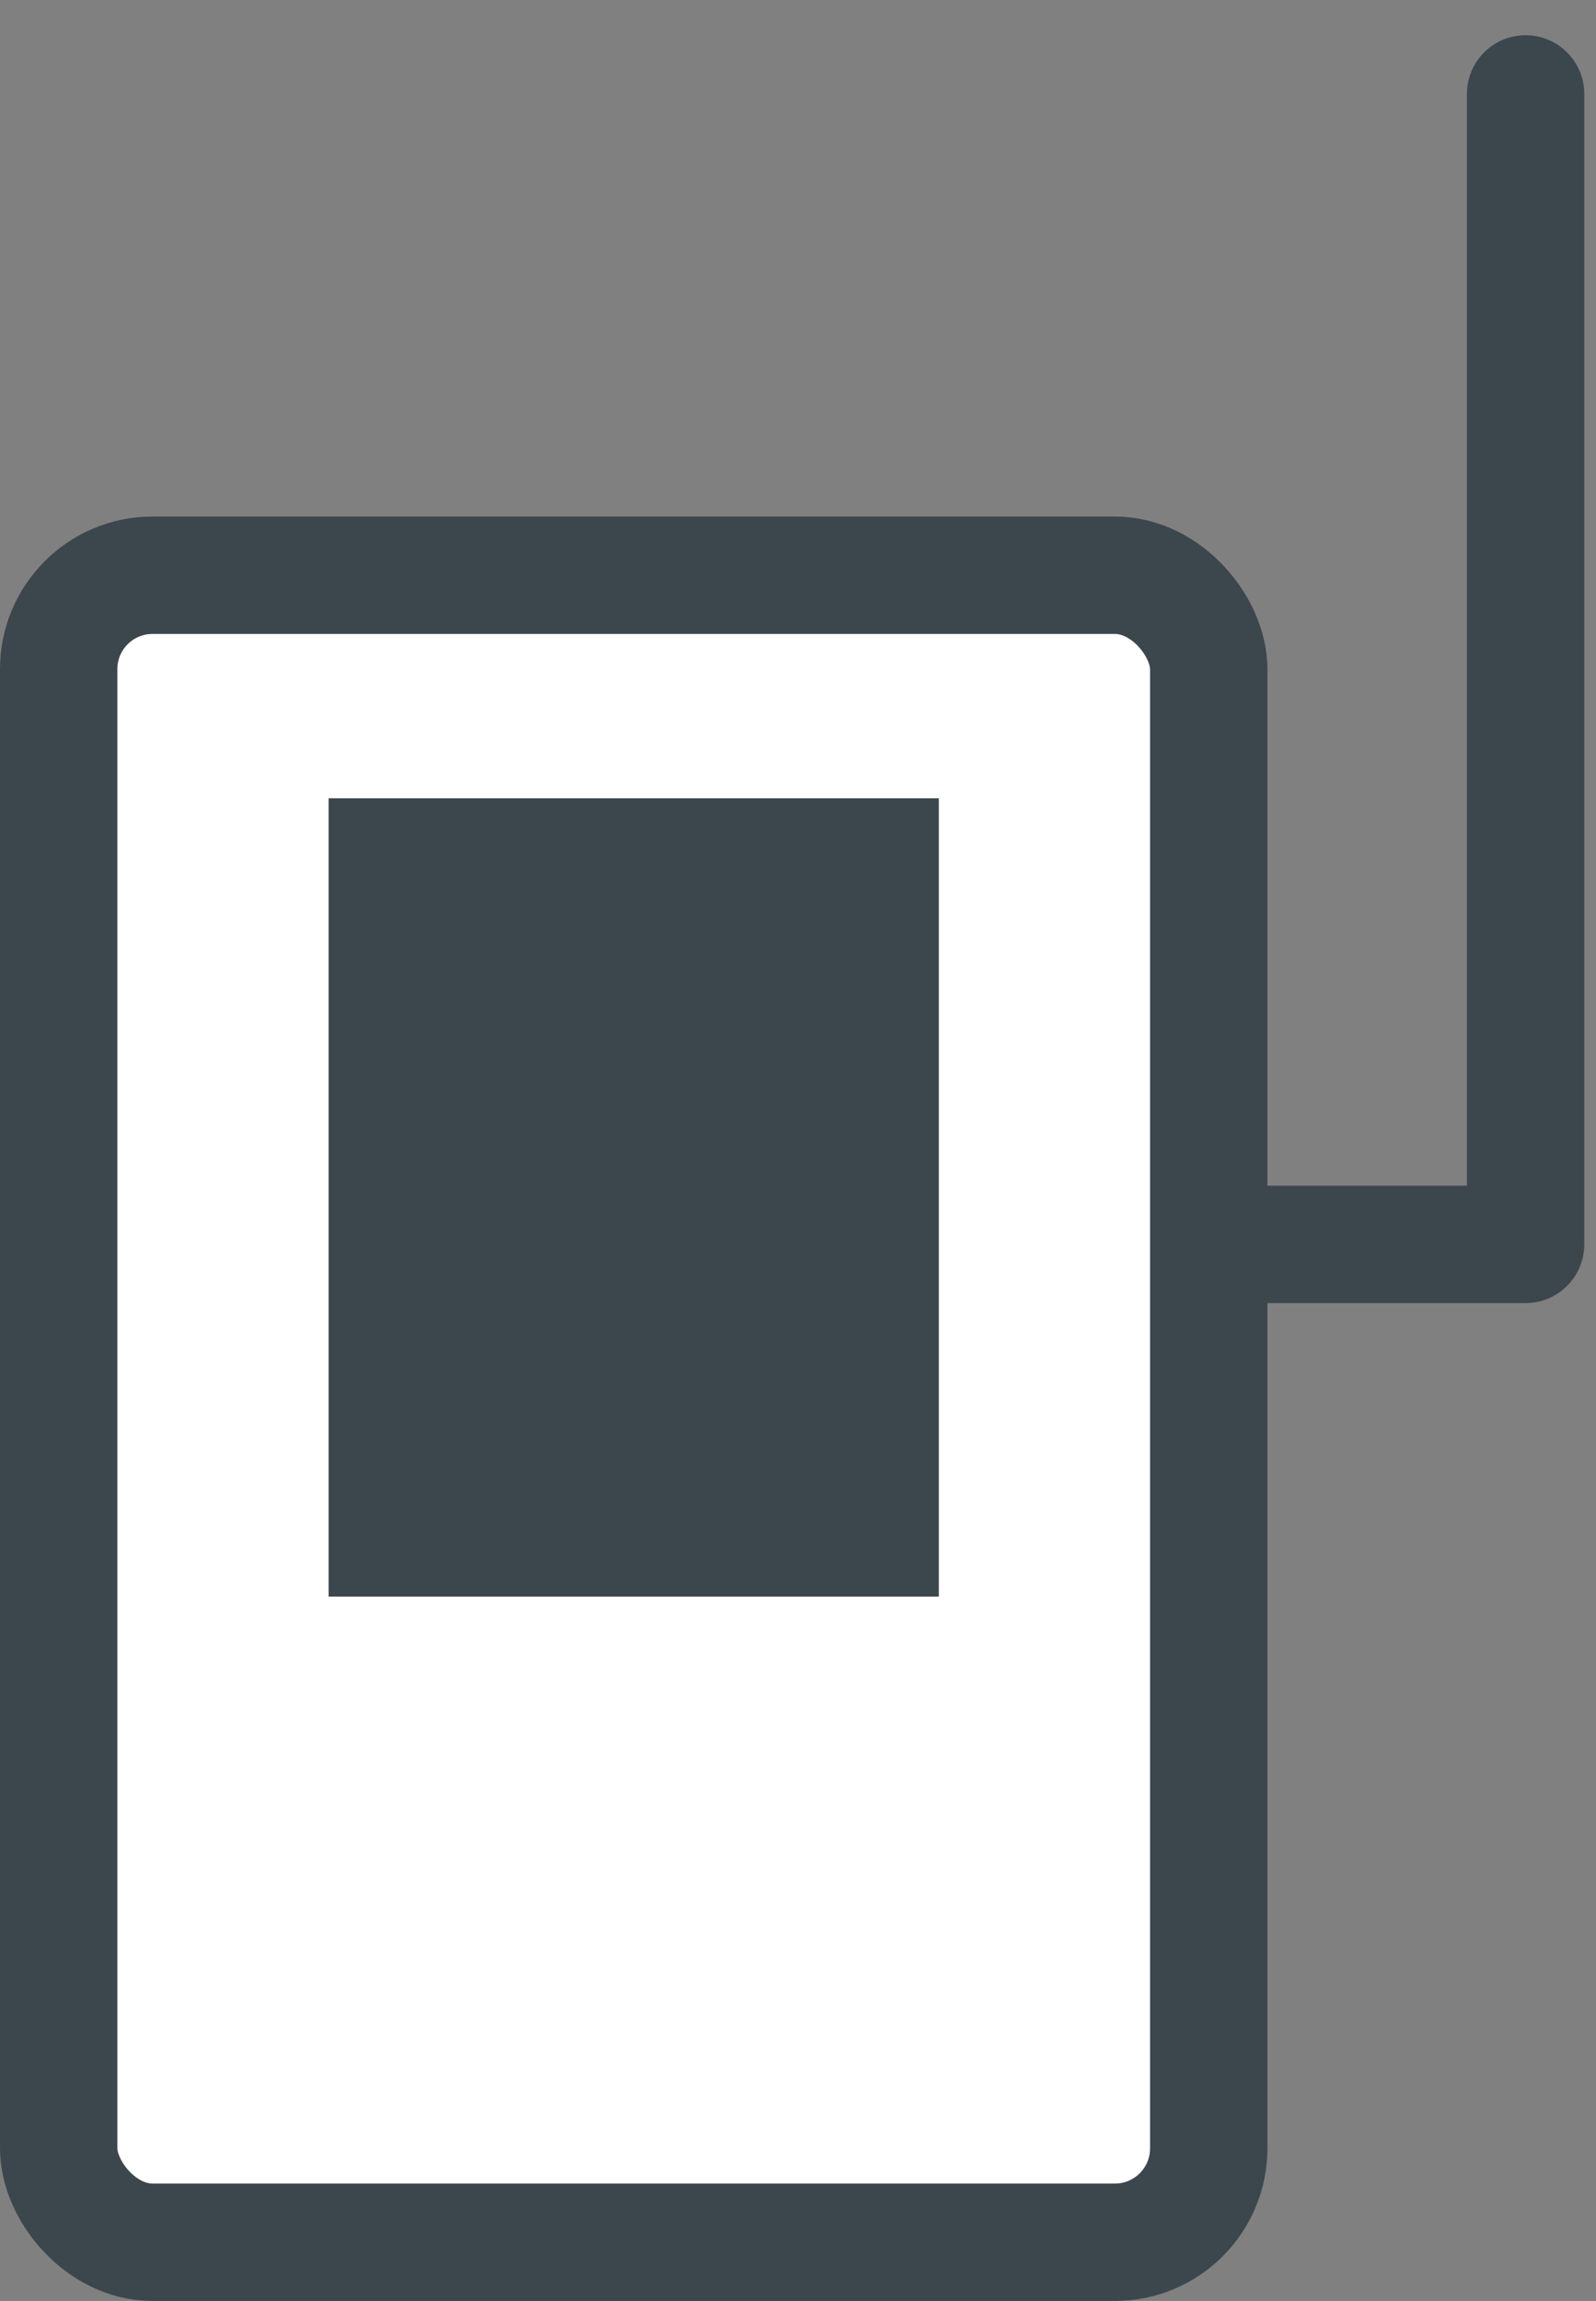
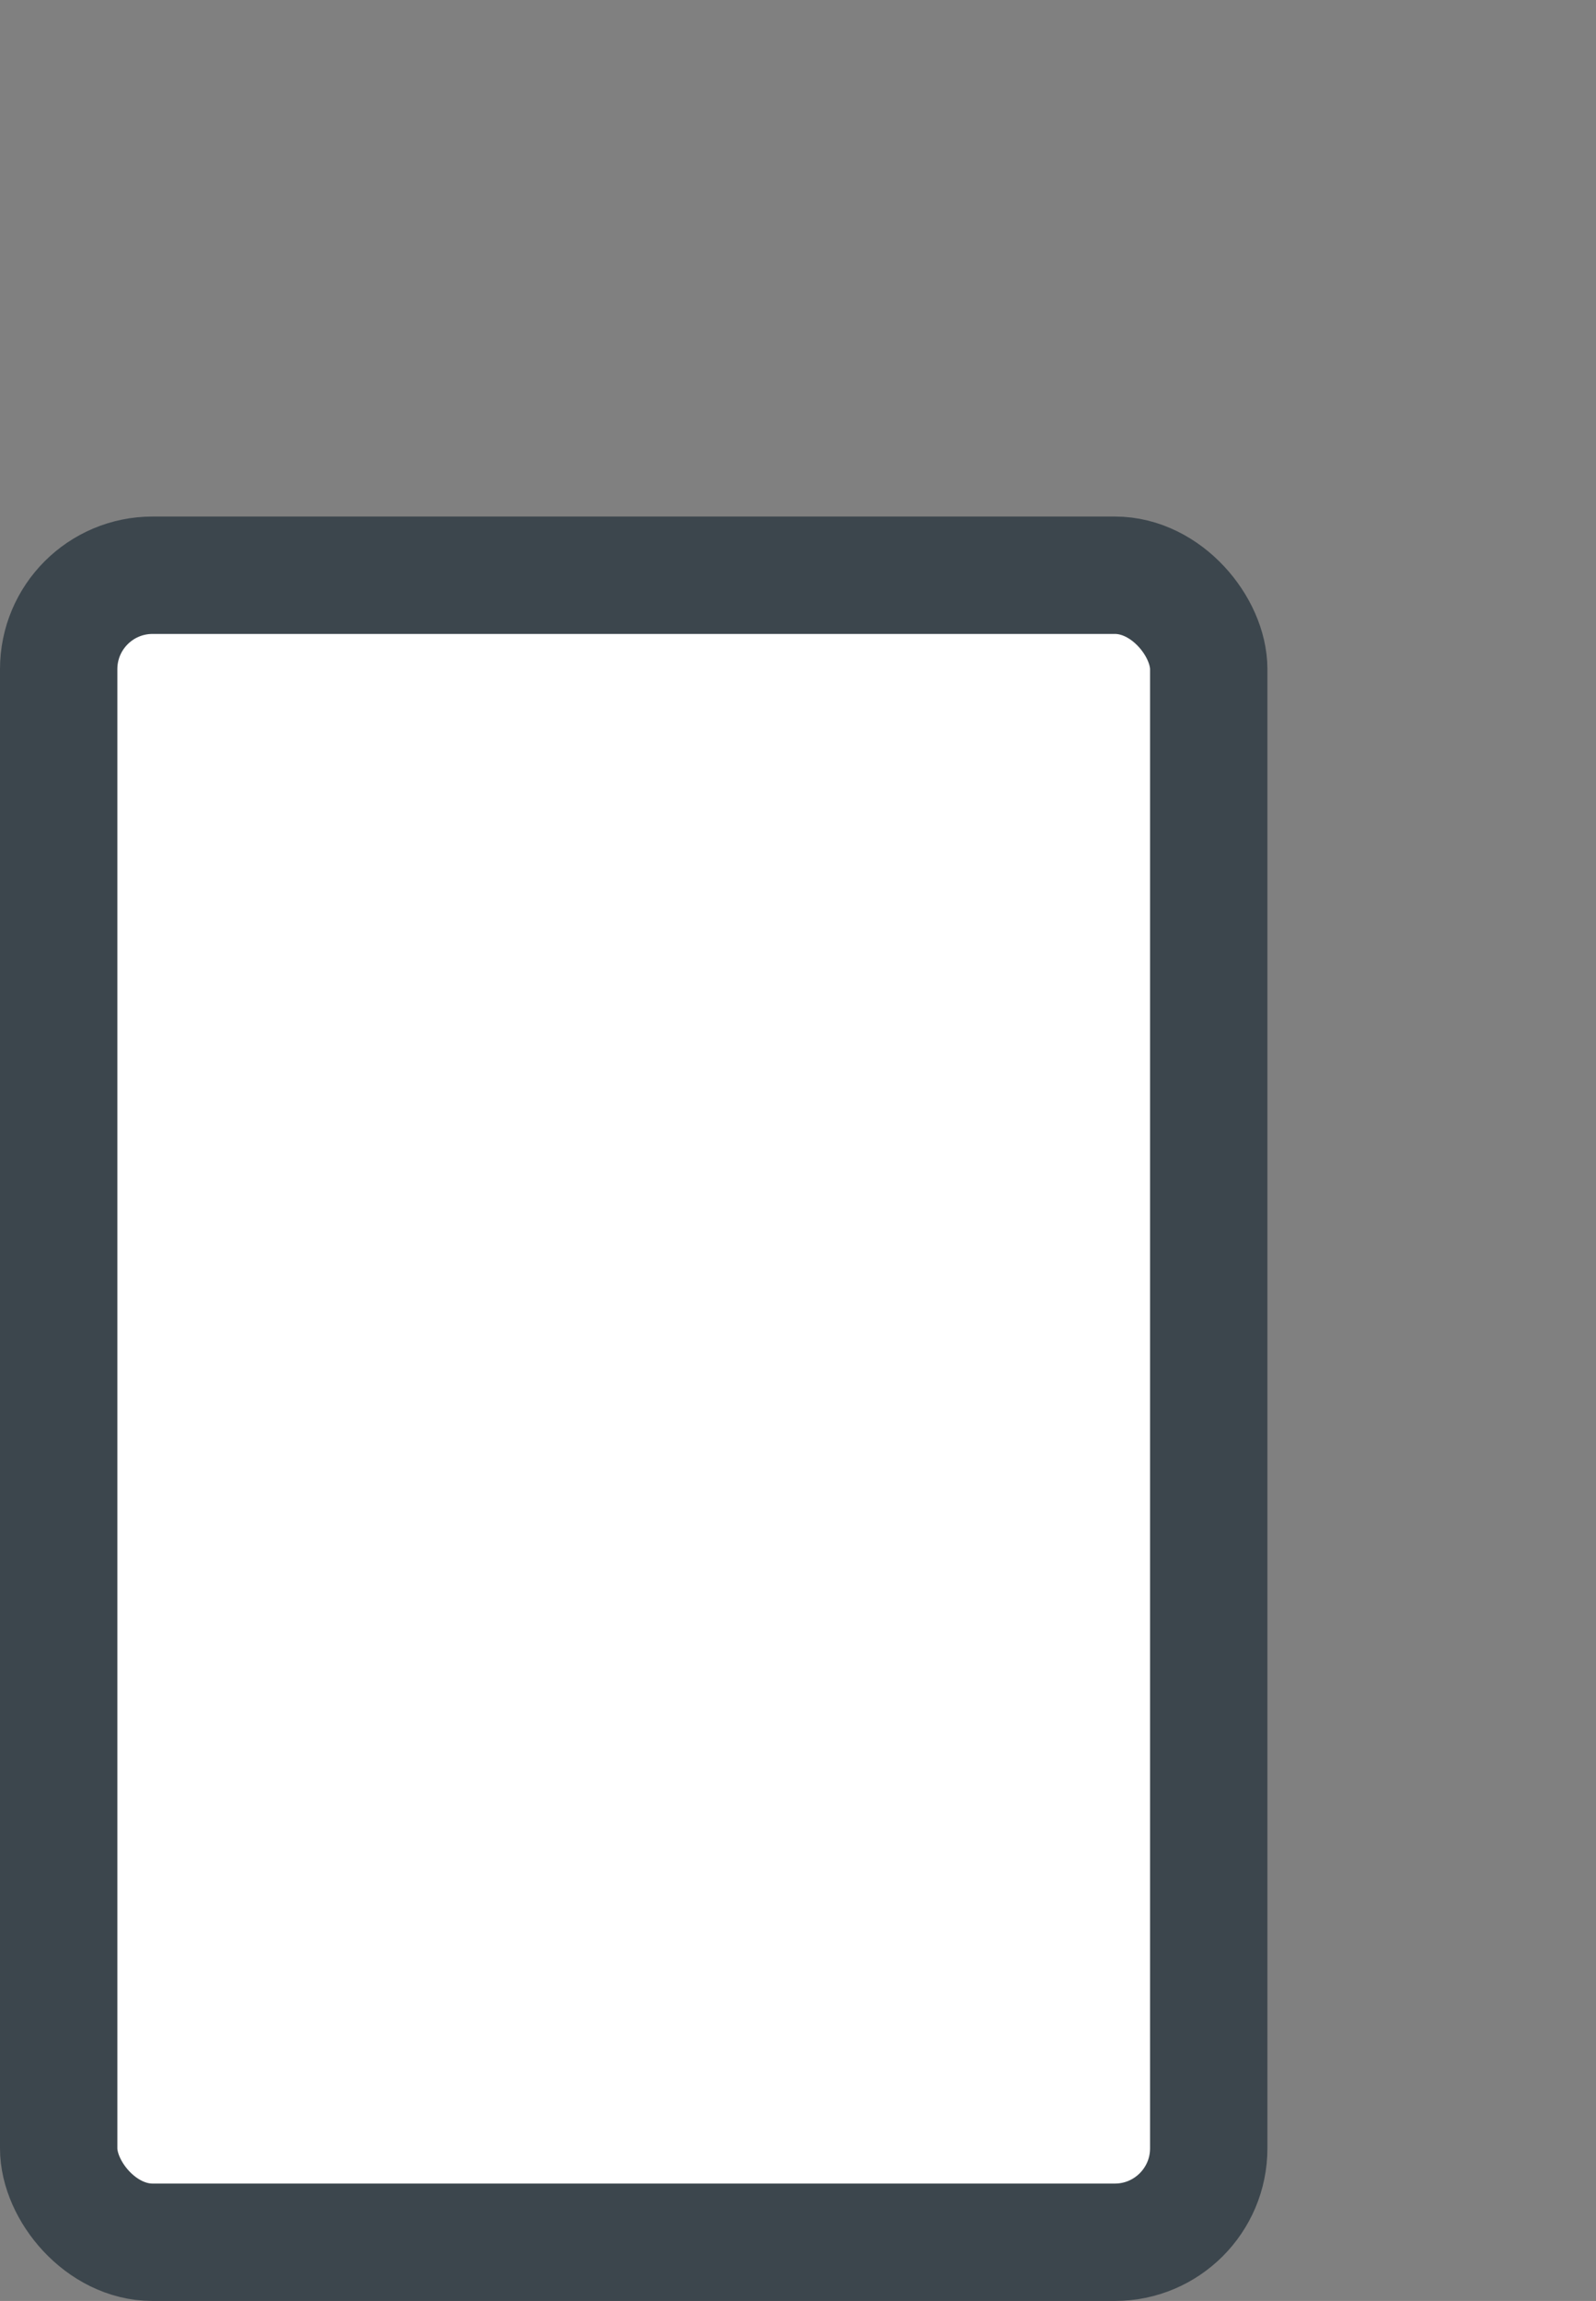
<svg xmlns="http://www.w3.org/2000/svg" width="34px" height="49px" viewBox="0 0 34 49" version="1.1">
  <rect x="0" y="0" width="34" height="49" fill="#808080" stroke="none" />
  <title>sensor transmitter</title>
  <desc>Created with Sketch.</desc>
  <g id="3-3_Solution_WLL" stroke="none" stroke-width="1" fill="none" fill-rule="evenodd">
    <g id="3-3_Solution_WLL_Tablet-(md,-768px)" transform="translate(-436, -3468)">
      <g id="Group-12" transform="translate(43, 3443)">
        <g id="Group-18" transform="translate(330, 27)">
          <g id="sensor-transmitter" transform="translate(63, 0)">
-             <path d="M32.5,24.5 L32.5,0 L32.5,24.5 Z M27,24.5 L32.5,24.5 L27,24.5 Z" id="Combined-Shape" stroke="#3C464D" stroke-width="2.5" stroke-linecap="round" stroke-linejoin="round" />
            <rect id="Rectangle" stroke="#3C464D" stroke-width="2.5" fill="#FFFFFF" x="1.25" y="10.25" width="24.5" height="35.5" rx="2" />
-             <rect id="Rectangle" fill="#3C464D" x="7" y="15" width="13" height="17" />
          </g>
        </g>
      </g>
    </g>
  </g>
</svg>